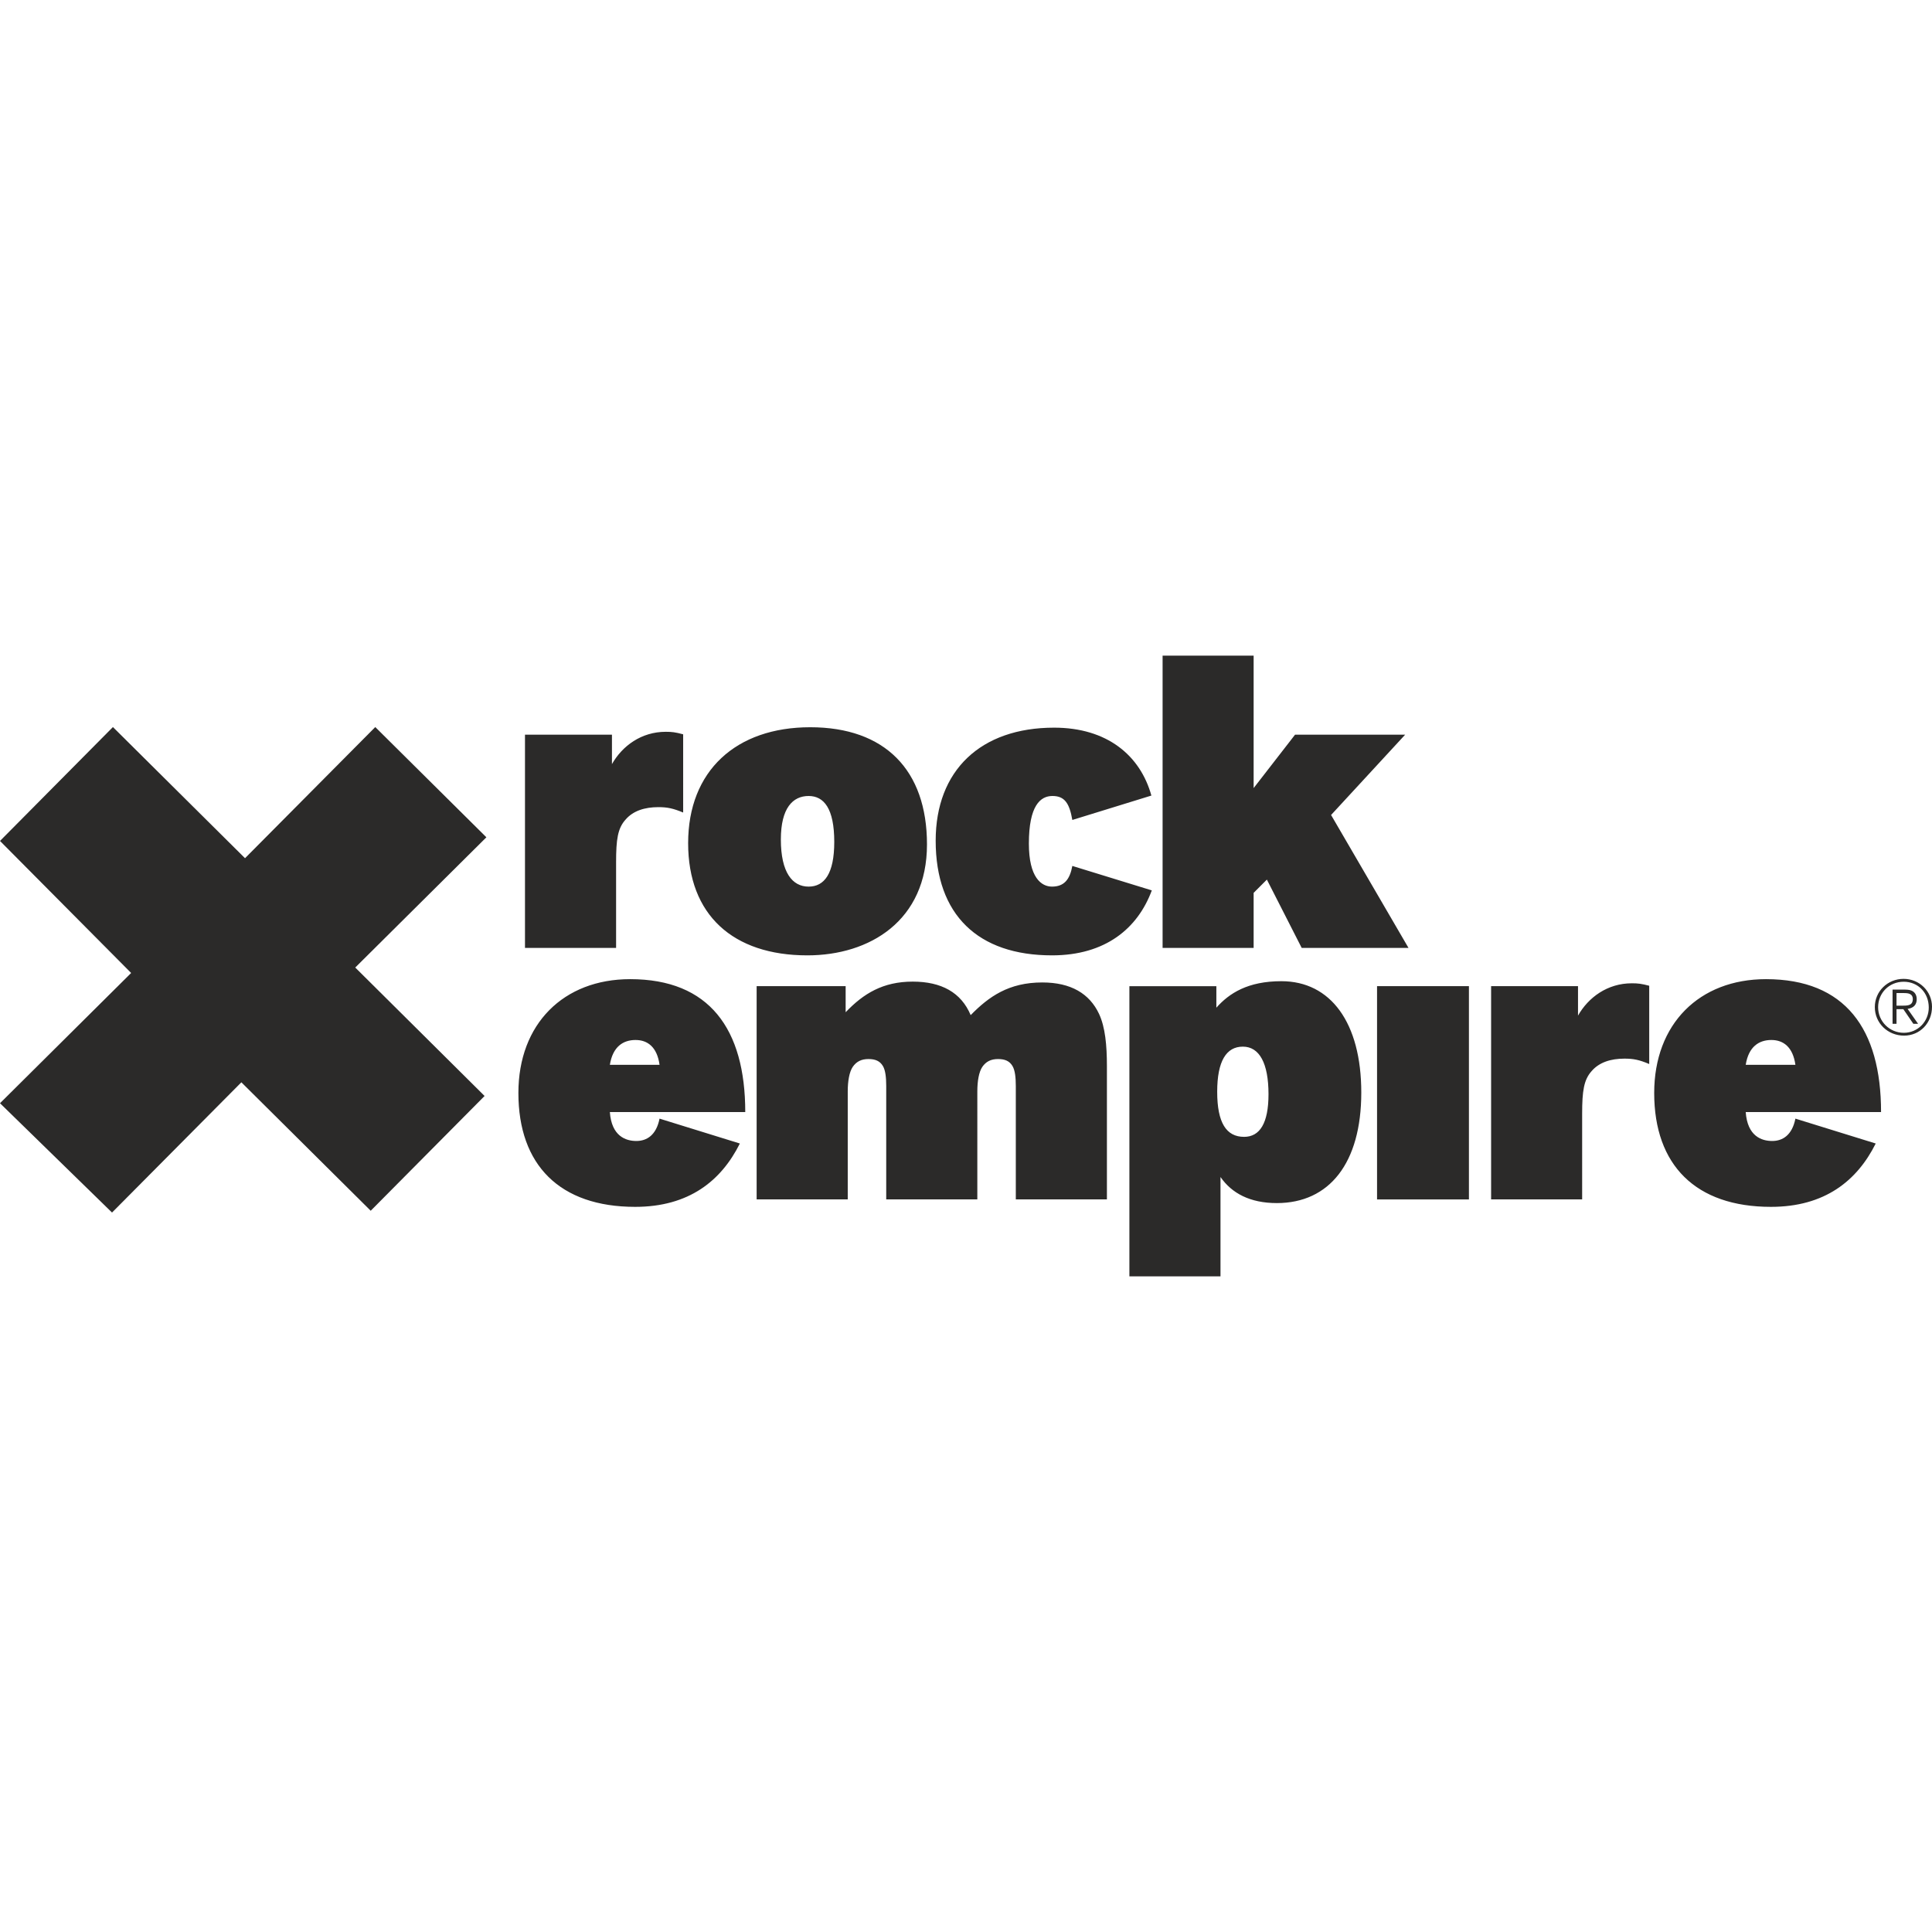
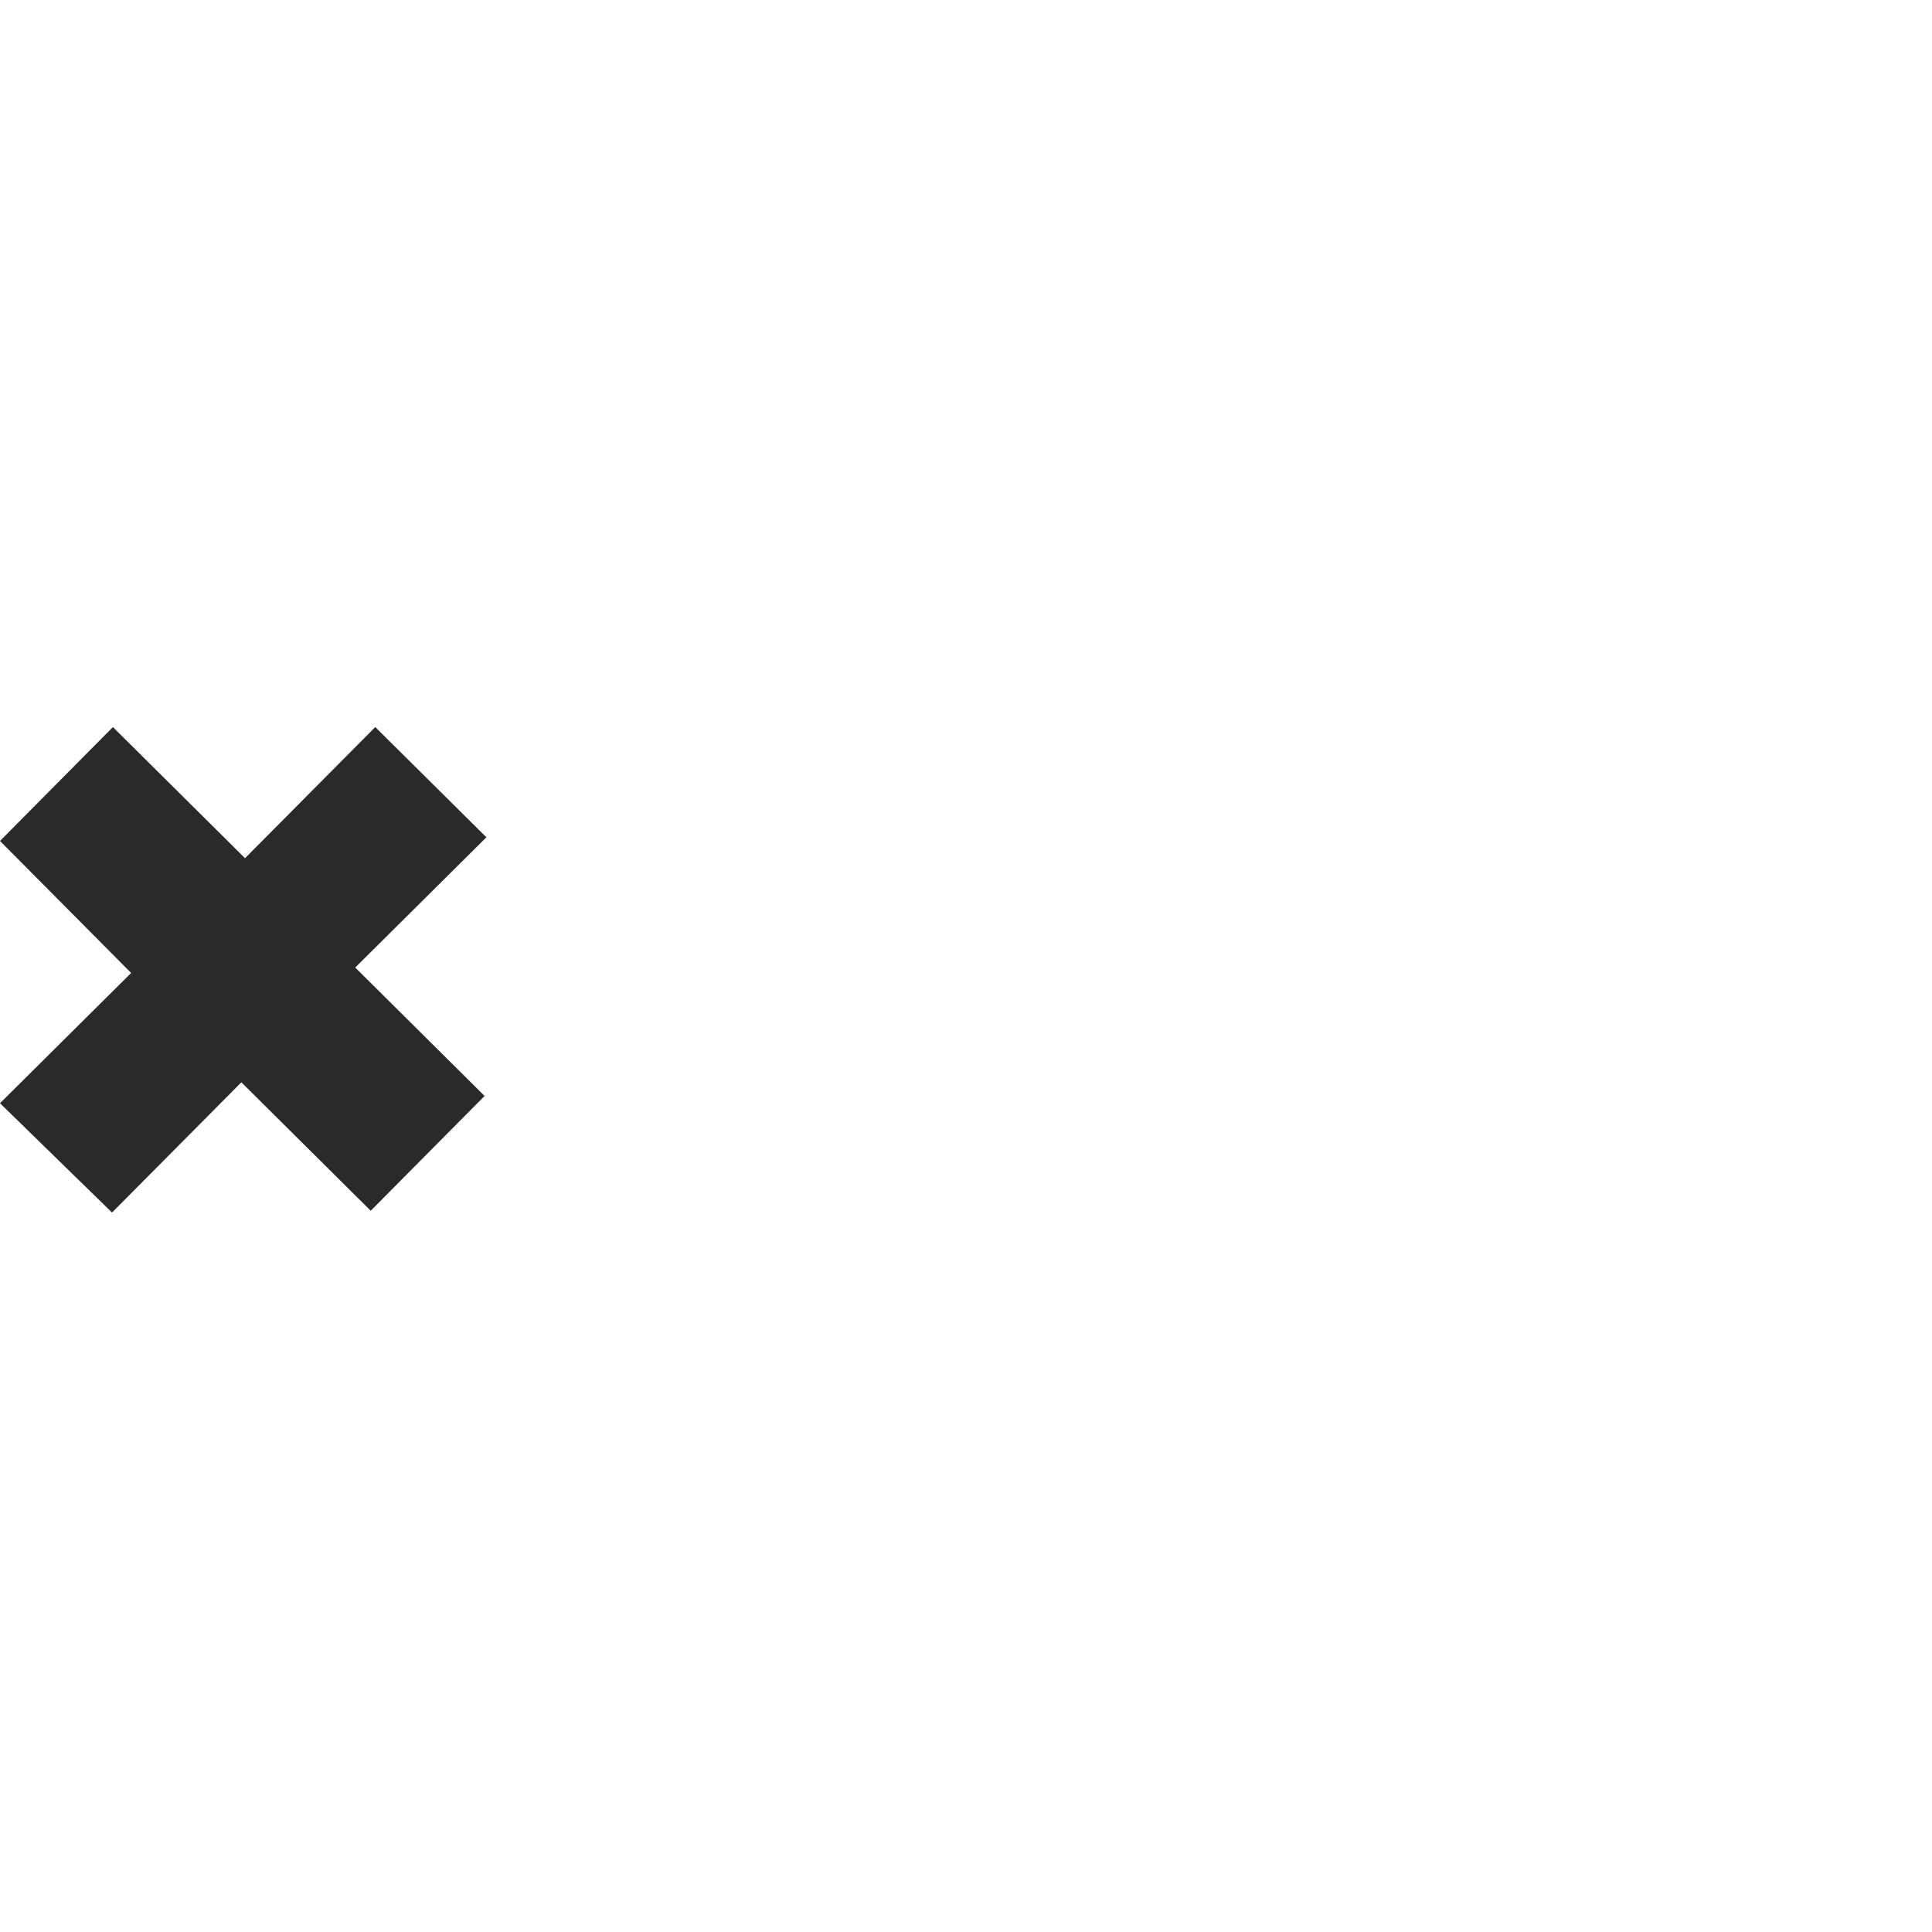
<svg xmlns="http://www.w3.org/2000/svg" xml:space="preserve" fill-rule="evenodd" clip-rule="evenodd" image-rendering="optimizeQuality" shape-rendering="geometricPrecision" text-rendering="geometricPrecision" viewBox="0 0 322.34 103.57" width="100" height="100">
  <defs>
    <style>
    .fil0 {fill:#2B2A29;fill-rule:nonzero}
   </style>
  </defs>
  <g id="Vrstva_x0020_1">
    <path d="M80.85 73.47 59.27 52.04 81.15 30.31 62.61 11.92 40.88 33.8 18.84 11.92 0 30.92 21.88 52.95 0 74.68 18.69 92.92 40.27 71.19 61.85 92.62z" class="fil0" />
-     <path d="m123.44 81.4-13.4-4.15c-.55 2.77-2.14 3.73-3.87 3.73-1.79 0-4.14-.82-4.42-4.83h22.59c0-13.88-6.01-22.17-19.2-22.17-11.12 0-18.65 7.46-18.65 18.99 0 12.02 6.9 19 19.48 19 8.98 0 14.36-4.35 17.47-10.57zm-13.4-13.13h-8.29c.49-3.03 2.21-4.14 4.29-4.14 2 0 3.59 1.17 4 4.14zm59.44 22.45h15.2V68.48c0-3.45-.28-6.49-1.31-8.7-1.59-3.39-4.7-5.25-9.47-5.25-5.59 0-8.91 2.35-11.95 5.45-1.59-3.79-4.9-5.59-9.67-5.59-4.97 0-8.22 2-11.19 5.11v-4.35h-14.85v35.57h15.2V72.7c0-1.73.27-3.25.83-4.08.62-.9 1.45-1.31 2.62-1.31 1.18 0 1.93.34 2.42 1.17.41.69.55 1.87.55 3.32v18.92h15.2V72.7c0-1.73.27-3.25.83-4.08.62-.9 1.45-1.31 2.62-1.31 1.18 0 1.93.34 2.42 1.17.41.69.55 1.87.55 3.32v18.92zm18.95-35.57v48.42h15.2V86.99c1.87 2.7 4.91 4.35 9.4 4.35 8.77 0 14.09-6.69 14.09-18.44 0-11.67-5.12-18.58-13.33-18.58-5.6 0-8.71 2.01-10.85 4.42v-3.59h-14.51zm14.65 17.62c0-5.12 1.52-7.53 4.28-7.53 2.76 0 4.28 2.76 4.28 7.94 0 4.83-1.45 7.11-4.07 7.11-2.97 0-4.49-2.35-4.49-7.52zm42-17.62h-15.33v35.58h15.33V55.15zm18.89 35.57V76.43c0-3.8.28-5.67 1.59-7.12 1.25-1.45 3.18-2.07 5.46-2.07 1.52 0 2.49.2 4.14.9V55.08c-1.31-.34-1.86-.41-2.9-.41-4.07 0-7.25 2.35-8.98 5.39v-4.91h-14.5v35.57h15.19zm48.98-9.32-13.4-4.15c-.55 2.77-2.14 3.73-3.87 3.73-1.8 0-4.14-.82-4.42-4.83h22.58c0-13.88-6-22.17-19.2-22.17-11.12 0-18.65 7.46-18.65 18.99 0 12.02 6.91 19 19.48 19 8.98 0 14.37-4.35 17.48-10.57zm-13.4-13.13h-8.29c.48-3.03 2.21-4.14 4.28-4.14 2 0 3.59 1.17 4.01 4.14zm22.79-9.68c0-2.59-2.1-4.66-4.74-4.66-2.68 0-4.8 2.09-4.8 4.71 0 2.67 2.15 4.76 4.88 4.76 2.64 0 4.66-2.09 4.66-4.81zm-.54.12c0 2.34-1.83 4.22-4.16 4.22-2.38 0-4.29-1.9-4.29-4.26 0-2.4 1.86-4.26 4.27-4.26 2.4 0 4.18 1.85 4.18 4.3zm-1.78 2.72-1.75-2.49c.99-.14 1.52-.69 1.52-1.61 0-.68-.29-1.18-.85-1.43-.38-.17-.83-.18-1.61-.18h-1.57v5.71h.66v-2.44h1.14l1.67 2.44h.79zm-3.6-3.03v-2.1h1.21c.48 0 .81.04 1.05.17.31.15.46.44.46.85 0 .45-.17.76-.49.91-.24.12-.53.17-1.14.17h-1.09zM102.79 48.77v-14.3c0-3.8.27-5.67 1.59-7.12 1.24-1.45 3.18-2.07 5.46-2.07 1.51 0 2.48.21 4.14.9V13.13c-1.31-.35-1.87-.42-2.9-.42-4.08 0-7.25 2.35-8.98 5.39v-4.91H87.59v35.58h15.2zm51.87-17.27c0-12.43-7.04-19.55-19.48-19.55-12.36 0-20.37 7.25-20.37 19.34 0 11.95 7.46 18.72 19.89 18.72 10.43 0 19.96-5.8 19.96-18.51zm-15.47-.42c0 5.32-1.66 7.46-4.28 7.46-2.7 0-4.63-2.34-4.63-7.87 0-5.25 2-7.25 4.63-7.25 2.55 0 4.28 2.07 4.28 7.66zm52.91-7.73c-1.86-6.7-7.39-11.33-16.23-11.33-12.23 0-19.76 7.11-19.76 18.86 0 12.36 7.05 19.13 19.41 19.13 8.91 0 14.3-4.49 16.65-10.84l-13.26-4.08c-.42 2.28-1.38 3.45-3.39 3.45-1.79 0-3.86-1.52-3.86-7.18 0-6.35 1.93-7.94 3.93-7.94 2.01 0 2.83 1.17 3.32 4l13.19-4.07zM235 48.77l-12.92-22.18 12.36-13.4h-18.37l-6.91 8.91V0h-15.19v48.77h15.19v-9.19l2.21-2.21 5.81 11.4H235z" class="fil0" />
  </g>
</svg>